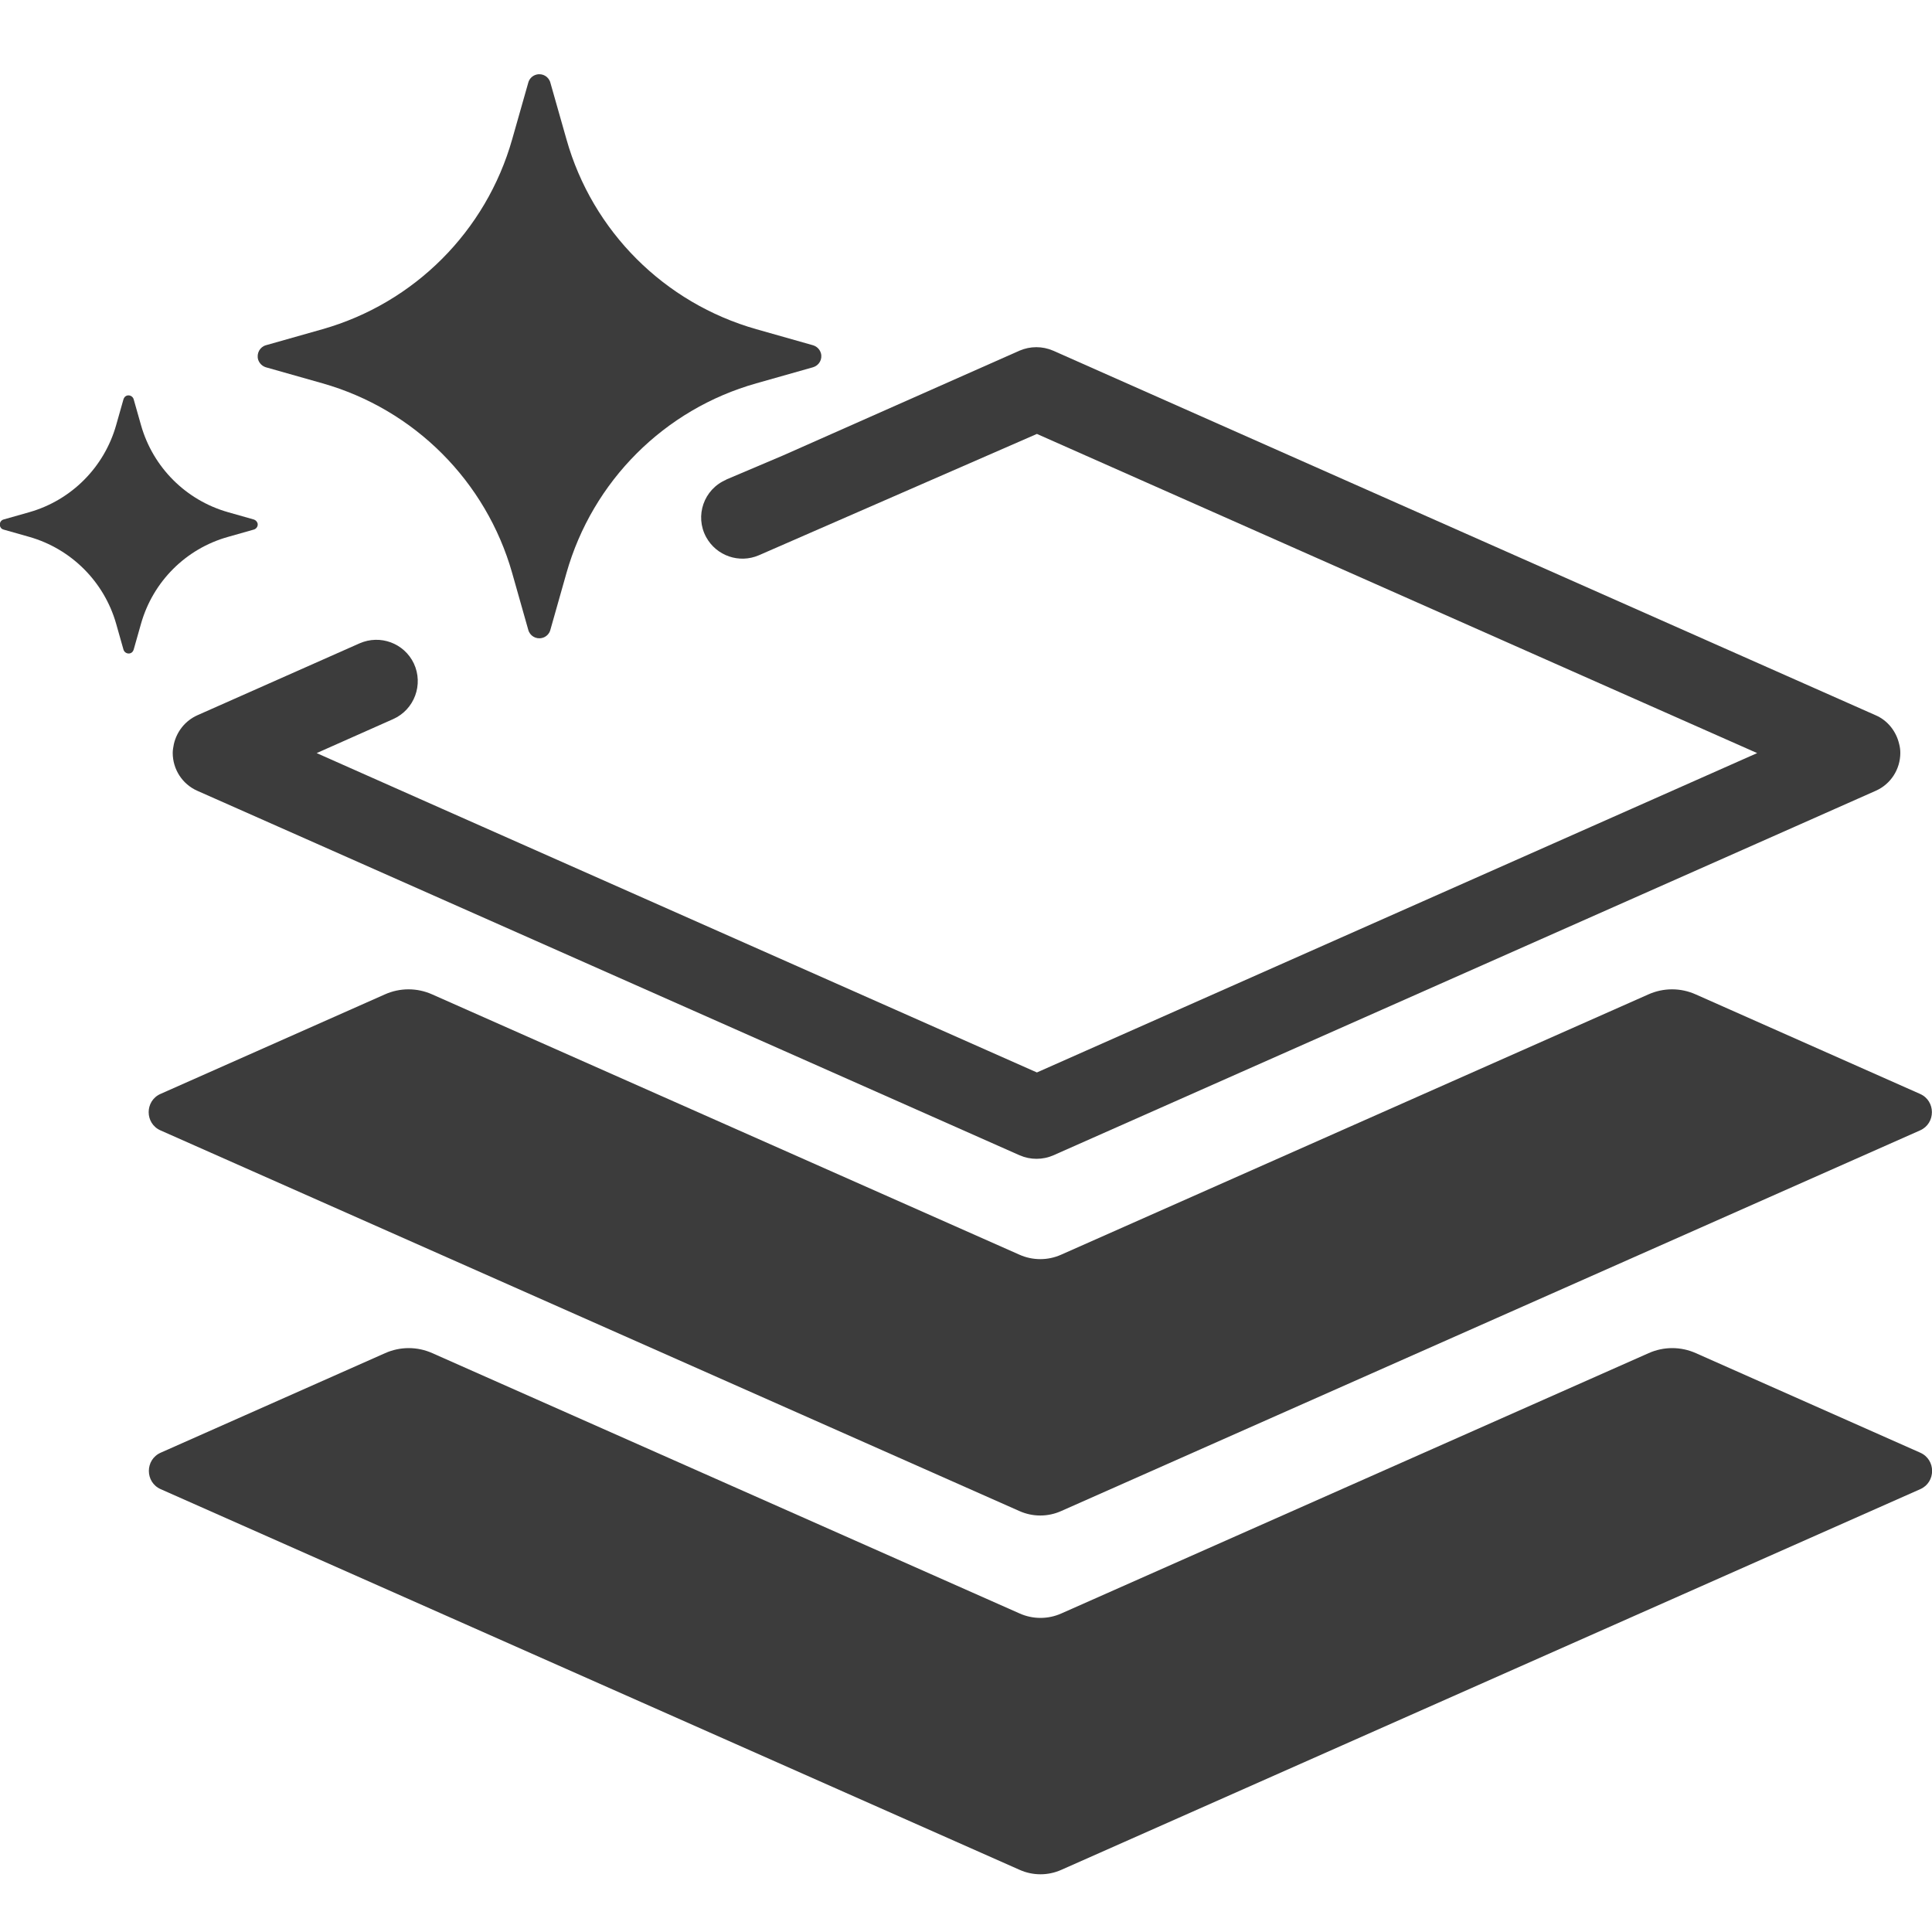
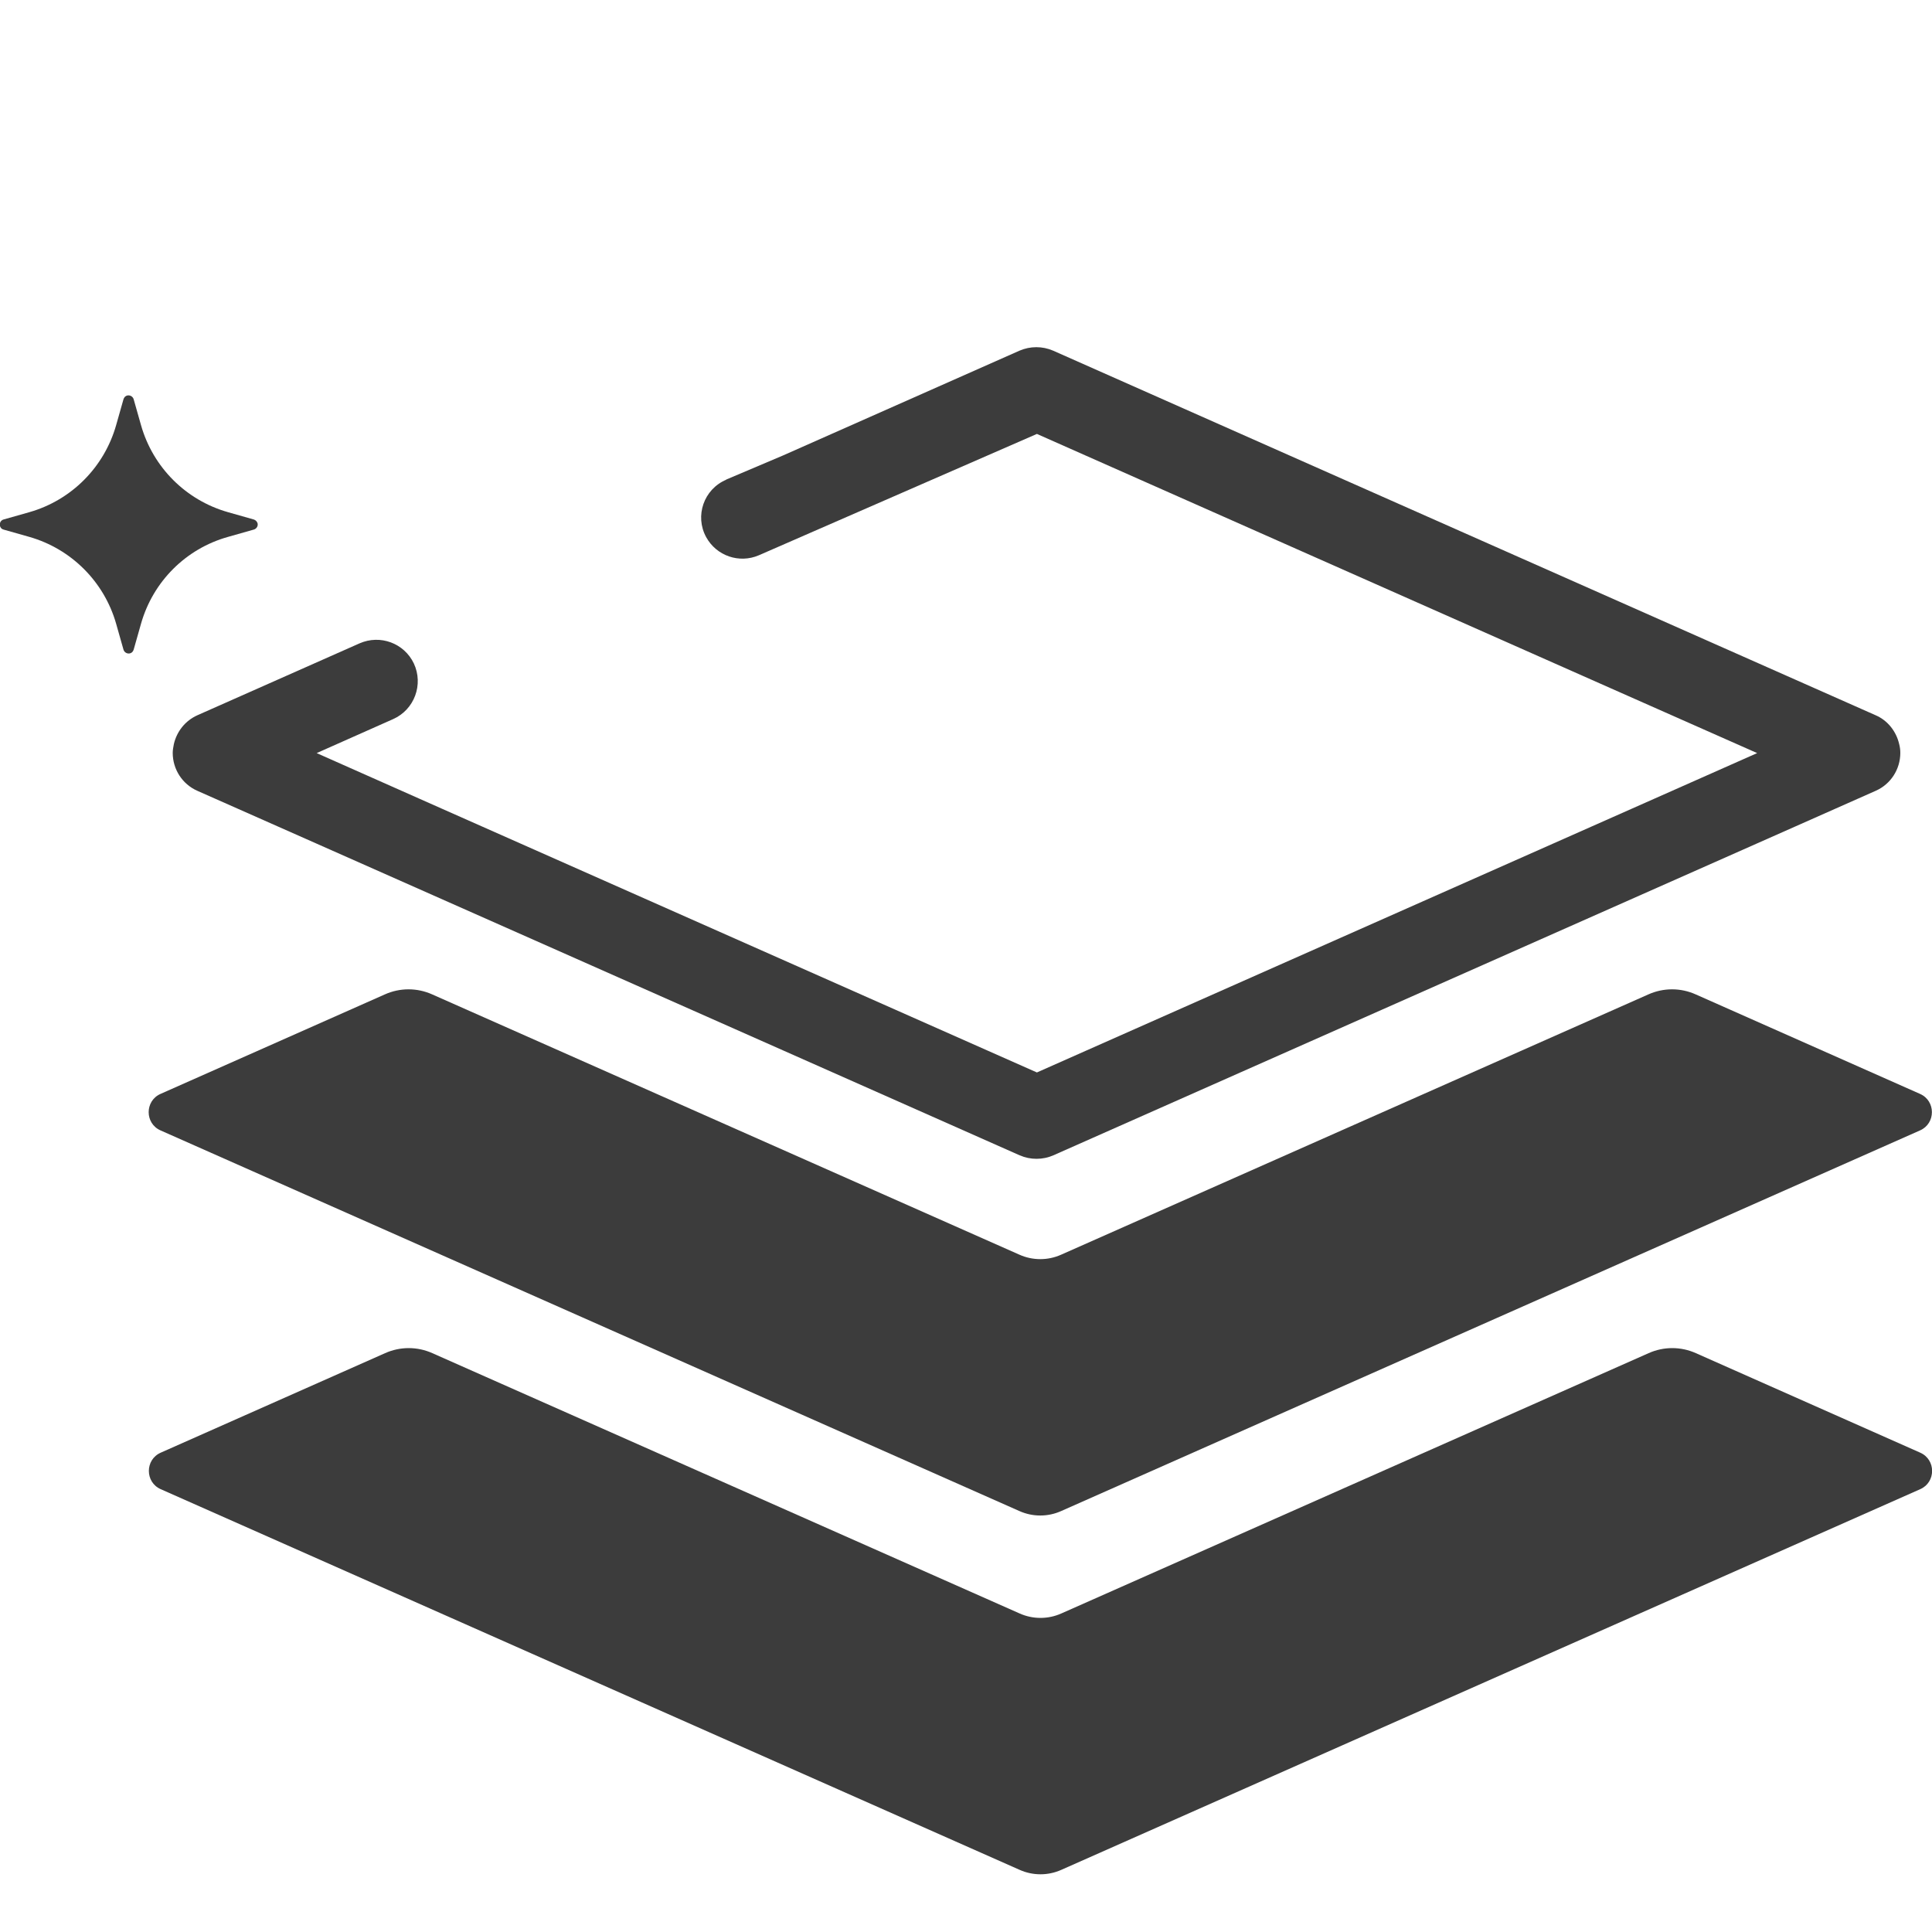
<svg xmlns="http://www.w3.org/2000/svg" id="Layer_1" data-name="Layer 1" viewBox="0 0 100 100">
  <defs>
    <style>
      .cls-1 {
        fill: #3c3c3c;
      }
    </style>
  </defs>
  <path class="cls-1" d="M85.32,51.47l-30.39,13.47c-.69,.31-1.48,.31-2.17,0l-30.39-13.47c-.78-.35-1.67-.35-2.45,0l-11.61,5.15c-.82,.36-.82,1.53,0,1.89l44.45,19.7c.69,.31,1.48,.31,2.17,0l44.45-19.7c.82-.36,.82-1.53,0-1.89l-11.61-5.15c-.78-.35-1.67-.35-2.45,0Z" />
  <path class="cls-1" d="M99.39,75.19l-11.61-5.15c-.78-.35-1.67-.35-2.45,0l-30.39,13.47c-.69,.31-1.48,.31-2.17,0l-30.39-13.47c-.78-.35-1.67-.35-2.45,0l-11.61,5.15c-.82,.36-.82,1.53,0,1.89l44.45,19.7c.69,.31,1.48,.31,2.17,0l44.45-19.7c.82-.36,.82-1.53,0-1.89Z" />
  <path class="cls-1" d="M37.59,24.83c-1.16,.49-1.64,1.87-1.04,2.97,.53,.97,1.71,1.38,2.73,.94l14.39-6.28,29.67,13.15,7.61,3.37-5.32,2.36-31.96,14.17-30.77-13.64-6.51-2.89,3.96-1.76c1.1-.49,1.58-1.79,1.07-2.88-.5-1.05-1.74-1.51-2.81-1.04l-8.39,3.72c-.63,.28-1.07,.84-1.22,1.49-.03,.15-.06,.31-.06,.46,0,.85,.5,1.62,1.27,1.96l6.14,2.72,24.23,10.74h0s12.2,5.41,12.2,5.41c.28,.12,.57,.18,.87,.18s.59-.06,.87-.18l12.23-5.42h0s26.17-11.6,26.17-11.6l4.17-1.85c.77-.34,1.27-1.11,1.27-1.96,0-.16-.02-.31-.06-.46-.15-.65-.59-1.22-1.22-1.49l-30.37-13.46h0s-12.2-5.41-12.2-5.41c-.28-.12-.57-.18-.87-.18s-.59,.06-.87,.18l-12.23,5.42-2.97,1.26Z" />
-   <path class="cls-1" d="M13.76,19.01l2.93,.83c4.76,1.35,8.47,5.07,9.82,9.82l.83,2.93c.08,.32,.4,.51,.72,.43,.21-.05,.38-.22,.43-.43l.83-2.93c1.35-4.76,5.07-8.48,9.83-9.82l2.93-.83c.31-.09,.5-.41,.41-.73-.06-.2-.21-.35-.41-.41l-2.93-.83c-4.76-1.35-8.49-5.07-9.83-9.83l-.83-2.92c-.08-.32-.4-.51-.72-.43-.21,.05-.38,.22-.43,.43l-.83,2.92c-1.35,4.76-5.07,8.48-9.82,9.83l-2.93,.83c-.31,.09-.49,.42-.4,.74,.06,.19,.21,.34,.4,.4Z" />
  <path class="cls-1" d="M11.8,27.79l1.34-.38c.14-.04,.23-.19,.19-.33-.03-.09-.1-.16-.19-.19l-1.34-.38c-2.18-.62-3.88-2.32-4.5-4.5l-.38-1.34c-.04-.14-.18-.23-.33-.2-.1,.02-.17,.1-.2,.2l-.38,1.34c-.62,2.18-2.32,3.88-4.49,4.5l-1.34,.38c-.14,.04-.22,.19-.18,.34,.03,.09,.09,.16,.18,.18l1.34,.38c2.17,.62,3.87,2.32,4.49,4.49l.38,1.34c.04,.14,.18,.23,.33,.2,.1-.02,.17-.1,.2-.2l.38-1.34c.62-2.18,2.32-3.88,4.5-4.49Z" />
</svg>